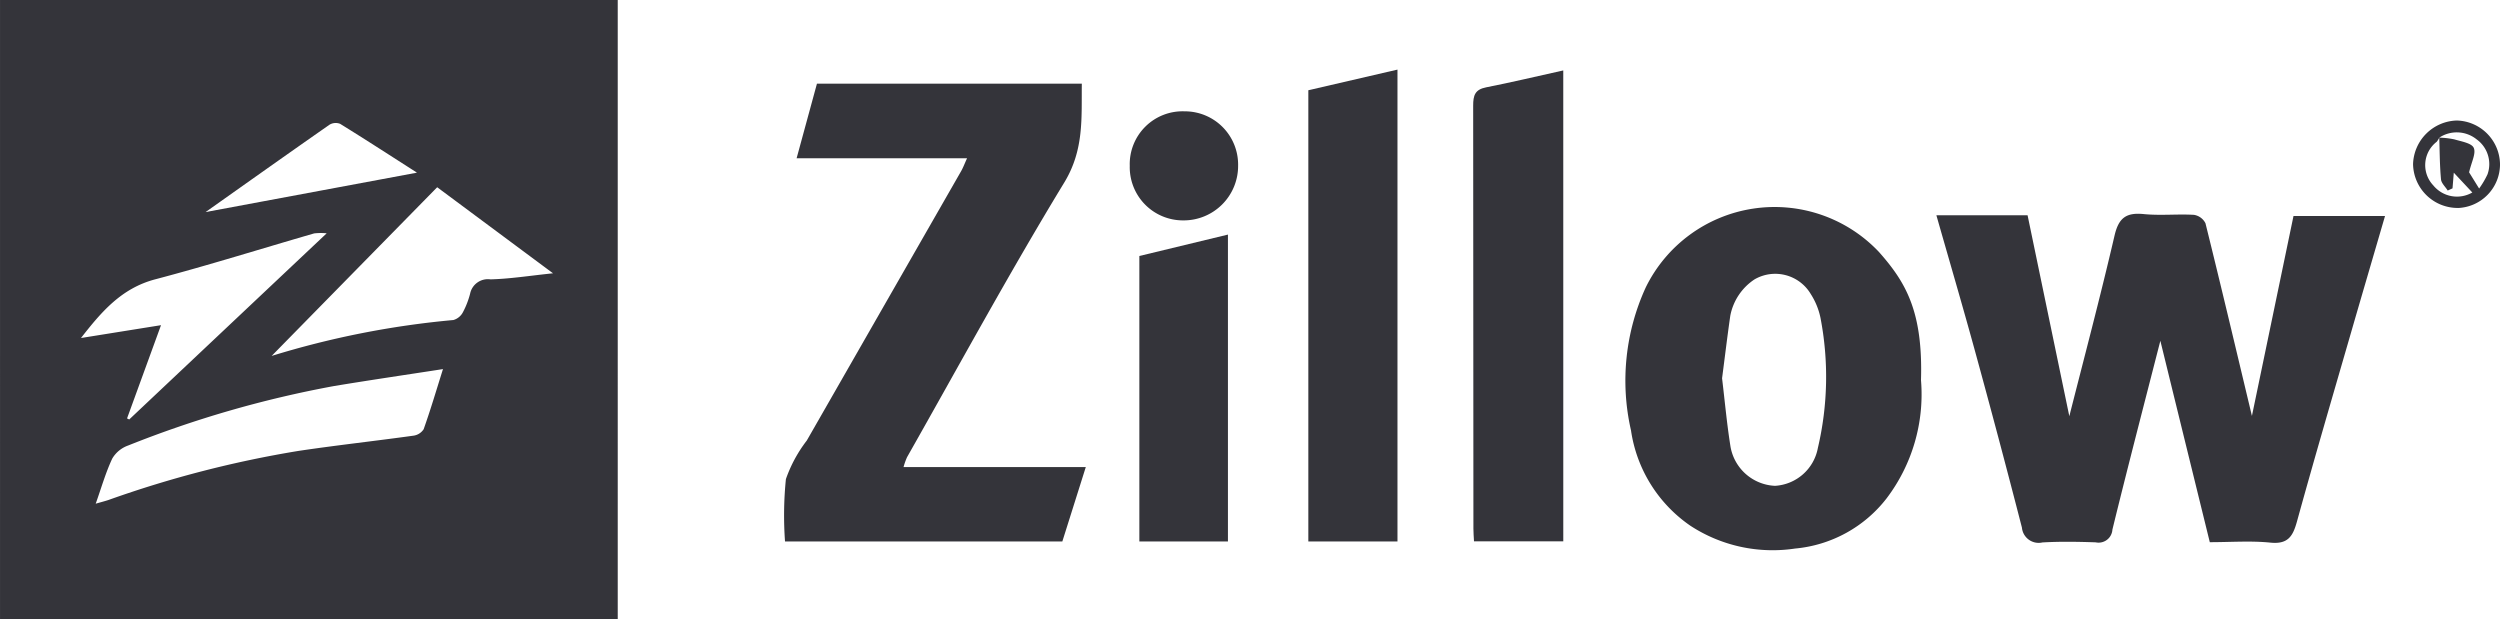
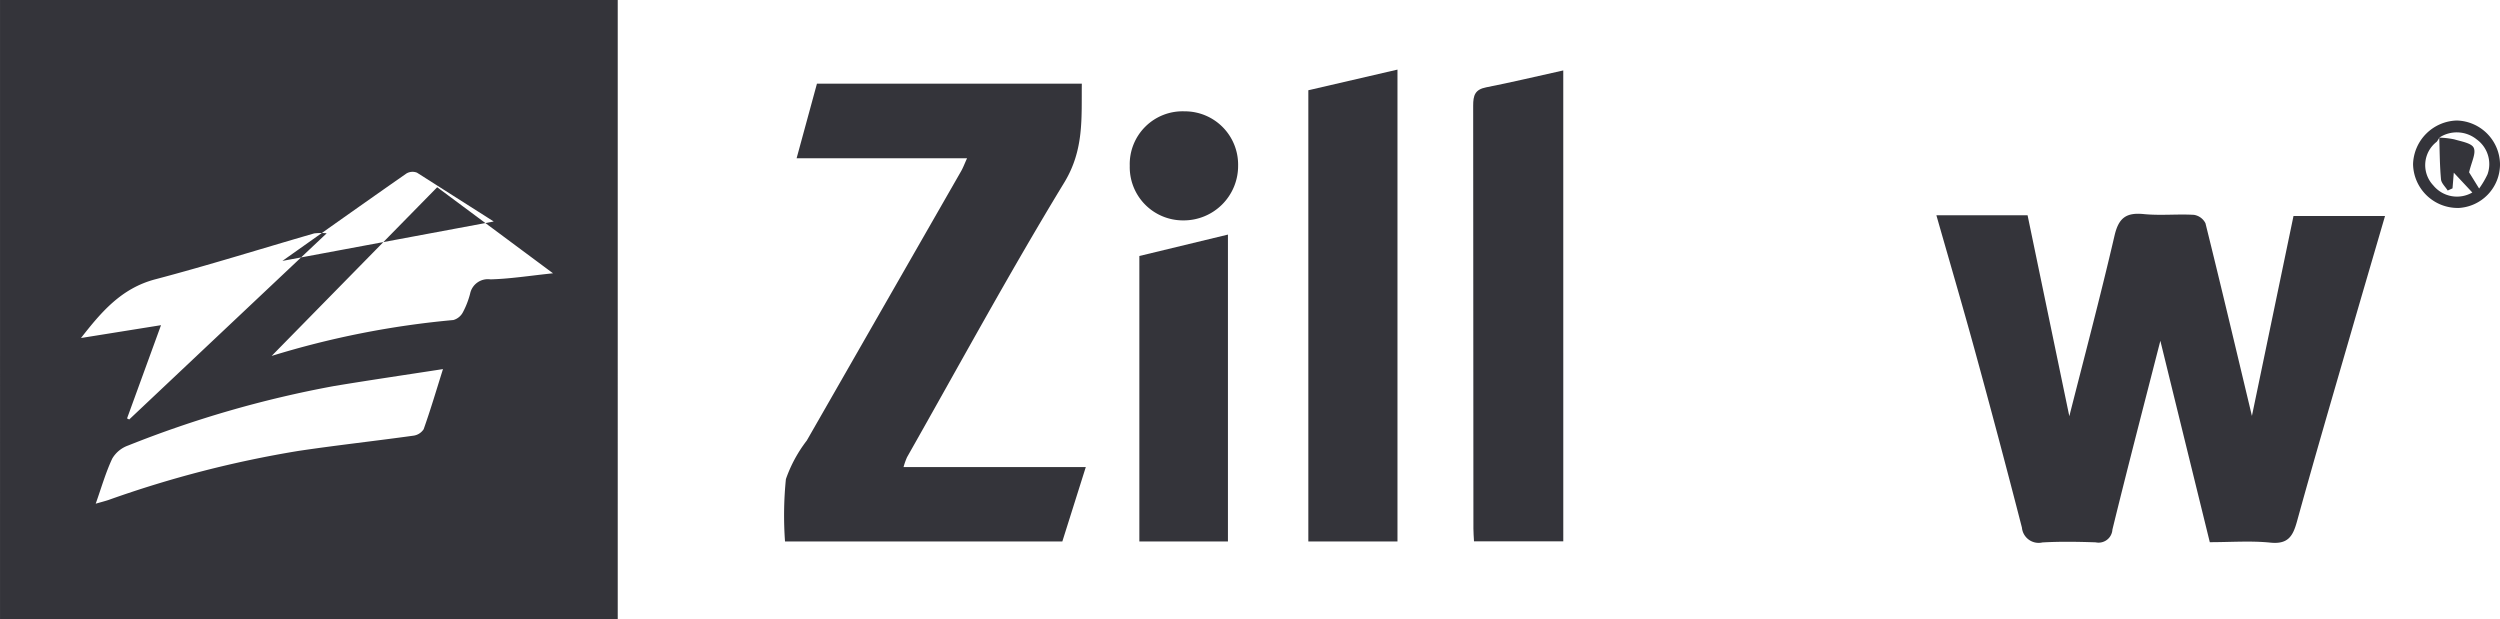
<svg xmlns="http://www.w3.org/2000/svg" width="144.321" height="35.757" viewBox="0 0 144.321 35.757">
  <g id="Group_3682" data-name="Group 3682" transform="translate(-1090.146 -5.475)">
-     <path id="Path_211" data-name="Path 211" d="M587.123,38.527h-35.66V2.77h35.66Zm-30.135-6.68c.316-.093.534-.146.745-.217A62.879,62.879,0,0,1,568.695,28.8c2.2-.328,4.418-.571,6.624-.878a.835.835,0,0,0,.6-.374c.391-1.1.724-2.224,1.115-3.471-2.145.332-4.215.635-6.279.977a62.456,62.456,0,0,0-11.9,3.436,1.734,1.734,0,0,0-.913.753c-.38.809-.627,1.68-.953,2.6M576.7,13.579l-9.556,9.738a51.2,51.2,0,0,1,10.491-2.072.9.9,0,0,0,.553-.455,4.883,4.883,0,0,0,.413-1.067,1.046,1.046,0,0,1,1.17-.826c1.121-.026,2.24-.208,3.616-.35L576.7,13.579m-6.377,2.659a3.5,3.5,0,0,0-.725.006c-3.056.884-6.093,1.838-9.167,2.649-1.965.516-3.123,1.89-4.294,3.39l4.62-.741c-.712,1.953-1.336,3.667-1.961,5.383.041.02.083.04.125.061,3.754-3.54,7.508-7.079,11.4-10.748m5.213-3.5c-1.457-.931-2.936-1.892-4.436-2.819a.694.694,0,0,0-.615.051c-2.392,1.668-4.772,3.359-7.154,5.043l12.2-2.275" transform="translate(538.684 2.705)" fill="#34343a" />
+     <path id="Path_211" data-name="Path 211" d="M587.123,38.527h-35.66V2.77h35.66Zm-30.135-6.68c.316-.093.534-.146.745-.217A62.879,62.879,0,0,1,568.695,28.8c2.2-.328,4.418-.571,6.624-.878a.835.835,0,0,0,.6-.374c.391-1.1.724-2.224,1.115-3.471-2.145.332-4.215.635-6.279.977a62.456,62.456,0,0,0-11.9,3.436,1.734,1.734,0,0,0-.913.753c-.38.809-.627,1.68-.953,2.6M576.7,13.579l-9.556,9.738a51.2,51.2,0,0,1,10.491-2.072.9.9,0,0,0,.553-.455,4.883,4.883,0,0,0,.413-1.067,1.046,1.046,0,0,1,1.17-.826c1.121-.026,2.24-.208,3.616-.35L576.7,13.579m-6.377,2.659a3.5,3.5,0,0,0-.725.006c-3.056.884-6.093,1.838-9.167,2.649-1.965.516-3.123,1.89-4.294,3.39l4.62-.741c-.712,1.953-1.336,3.667-1.961,5.383.041.02.083.04.125.061,3.754-3.54,7.508-7.079,11.4-10.748m5.213-3.5a.694.694,0,0,0-.615.051c-2.392,1.668-4.772,3.359-7.154,5.043l12.2-2.275" transform="translate(538.684 2.705)" fill="#34343a" />
    <path id="Path_212" data-name="Path 212" d="M608.009,9.1h5.268c.818,3.934,1.647,7.927,2.41,11.6.826-3.262,1.775-6.834,2.611-10.432.241-1.034.686-1.338,1.692-1.237.955.095,1.927-.012,2.886.043a.9.9,0,0,1,.67.486c.921,3.712,1.8,7.435,2.682,11.122.793-3.815,1.6-7.69,2.4-11.541h5.284c-.69,2.368-1.35,4.612-2,6.86-1.038,3.586-2.089,7.17-3.082,10.77-.235.85-.512,1.33-1.534,1.226-1.129-.115-2.279-.026-3.5-.026-.963-3.92-1.922-7.82-2.854-11.626-.913,3.566-1.868,7.227-2.768,10.9a.8.8,0,0,1-.969.735c-1.022-.034-2.05-.053-3.07.006a.969.969,0,0,1-1.184-.854q-1.334-5.186-2.752-10.349c-.7-2.544-1.443-5.076-2.186-7.682" transform="translate(593.918 8.803)" fill="#34343a" />
    <path id="Path_213" data-name="Path 213" d="M581.257,27.346h10.521c-.471,1.494-.911,2.89-1.354,4.294H574.415a20.953,20.953,0,0,1,.051-3.6,7.923,7.923,0,0,1,1.206-2.226q4.457-7.781,8.917-15.564c.111-.2.19-.411.334-.731h-9.839c.409-1.5.787-2.884,1.174-4.306h15.291c-.026,1.957.142,3.805-1.012,5.705-3.165,5.2-6.075,10.562-9.08,15.862a3.991,3.991,0,0,0-.2.565" transform="translate(561.049 5.092)" fill="#34343a" />
-     <path id="Path_214" data-name="Path 214" d="M615.984,18.814A9.941,9.941,0,0,1,614,25.626a7.542,7.542,0,0,1-5.282,2.9,8.681,8.681,0,0,1-6.037-1.309,8.087,8.087,0,0,1-3.438-5.505,12.907,12.907,0,0,1,.854-8.267,8.284,8.284,0,0,1,13.46-2.038c1.556,1.755,2.544,3.444,2.426,7.4M604.5,18.7c.158,1.317.275,2.617.48,3.906a2.73,2.73,0,0,0,2.576,2.3,2.676,2.676,0,0,0,2.473-2.182,17.956,17.956,0,0,0,.152-7.512,4.051,4.051,0,0,0-.562-1.378,2.384,2.384,0,0,0-3.252-.842,3.242,3.242,0,0,0-1.394,2.1c-.172,1.2-.316,2.4-.474,3.612" transform="translate(585.059 8.615)" fill="#34343a" />
    <path id="Path_215" data-name="Path 215" d="M594.816,32.039H589.67V5.992L594.816,4.8Z" transform="translate(576.004 4.693)" fill="#34343a" />
    <path id="Path_216" data-name="Path 216" d="M599.685,32.012h-5.154c-.014-.273-.034-.5-.034-.735q0-12.208-.014-24.416c0-.591.1-.933.751-1.06,1.469-.289,2.928-.637,4.45-.975Z" transform="translate(580.707 4.715)" fill="#34343a" />
    <path id="Path_217" data-name="Path 217" d="M589.849,27.337h-5.114V10.857l5.114-1.236Z" transform="translate(571.184 9.396)" fill="#34343a" />
    <path id="Path_218" data-name="Path 218" d="M587.62,6.025a3.076,3.076,0,0,1,3.09,3.131,3.143,3.143,0,0,1-3.175,3.165,3.073,3.073,0,0,1-3.08-3.151,3.051,3.051,0,0,1,3.165-3.145" transform="translate(570.91 5.877)" fill="#34343a" />
    <path id="Path_219" data-name="Path 219" d="M624.506,11.337A2.577,2.577,0,0,1,621.93,8.8a2.6,2.6,0,0,1,2.524-2.511A2.562,2.562,0,0,1,626.95,8.8a2.528,2.528,0,0,1-2.443,2.54m-1.068-4.052a1.472,1.472,0,0,1-.142.227,1.7,1.7,0,0,0-.2,2.518,1.766,1.766,0,0,0,2.254.411L624.281,9.3c-.026.33-.049.619-.073.905-.091.042-.184.083-.277.127-.134-.215-.366-.421-.388-.646-.073-.8-.075-1.605-.1-2.408a4.821,4.821,0,0,1,.87.1c.4.121,1,.213,1.121.492.142.316-.136.824-.269,1.411.087.138.294.476.579.935a4.981,4.981,0,0,0,.486-.826,1.759,1.759,0,0,0-.629-2.012,1.831,1.831,0,0,0-2.159-.1" transform="translate(607.518 6.143)" fill="#34343a" />
  </g>
</svg>